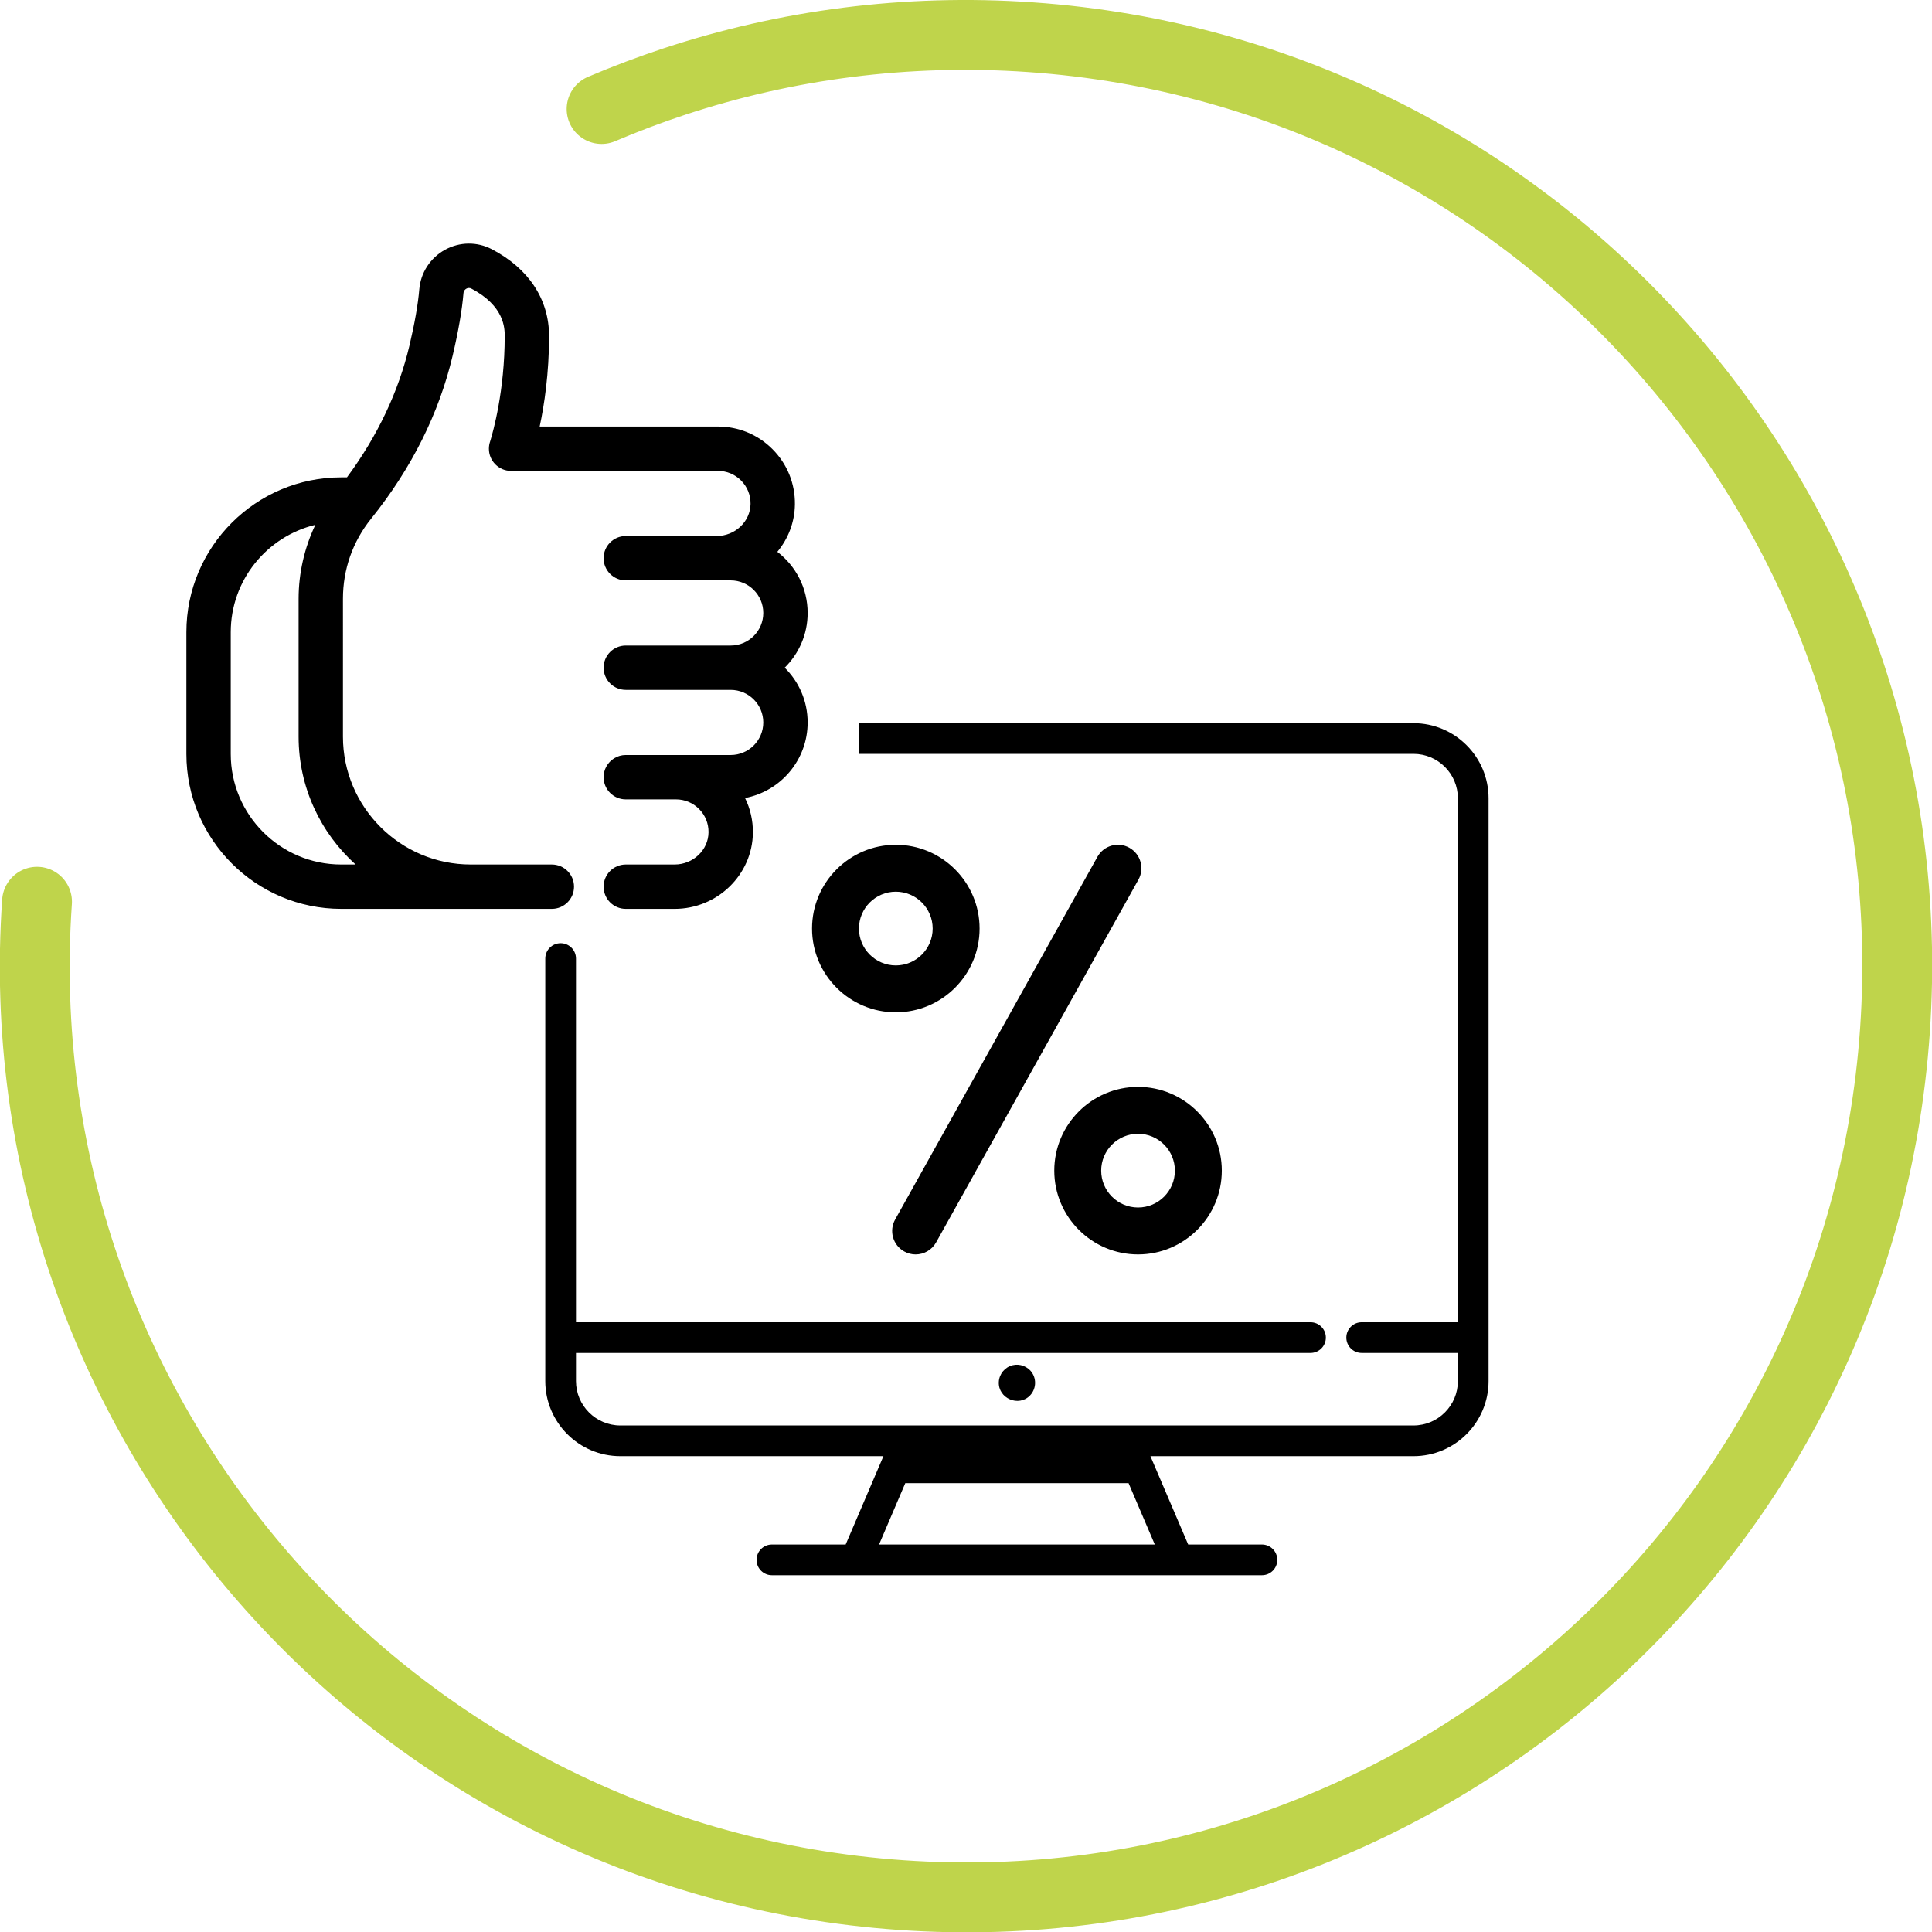
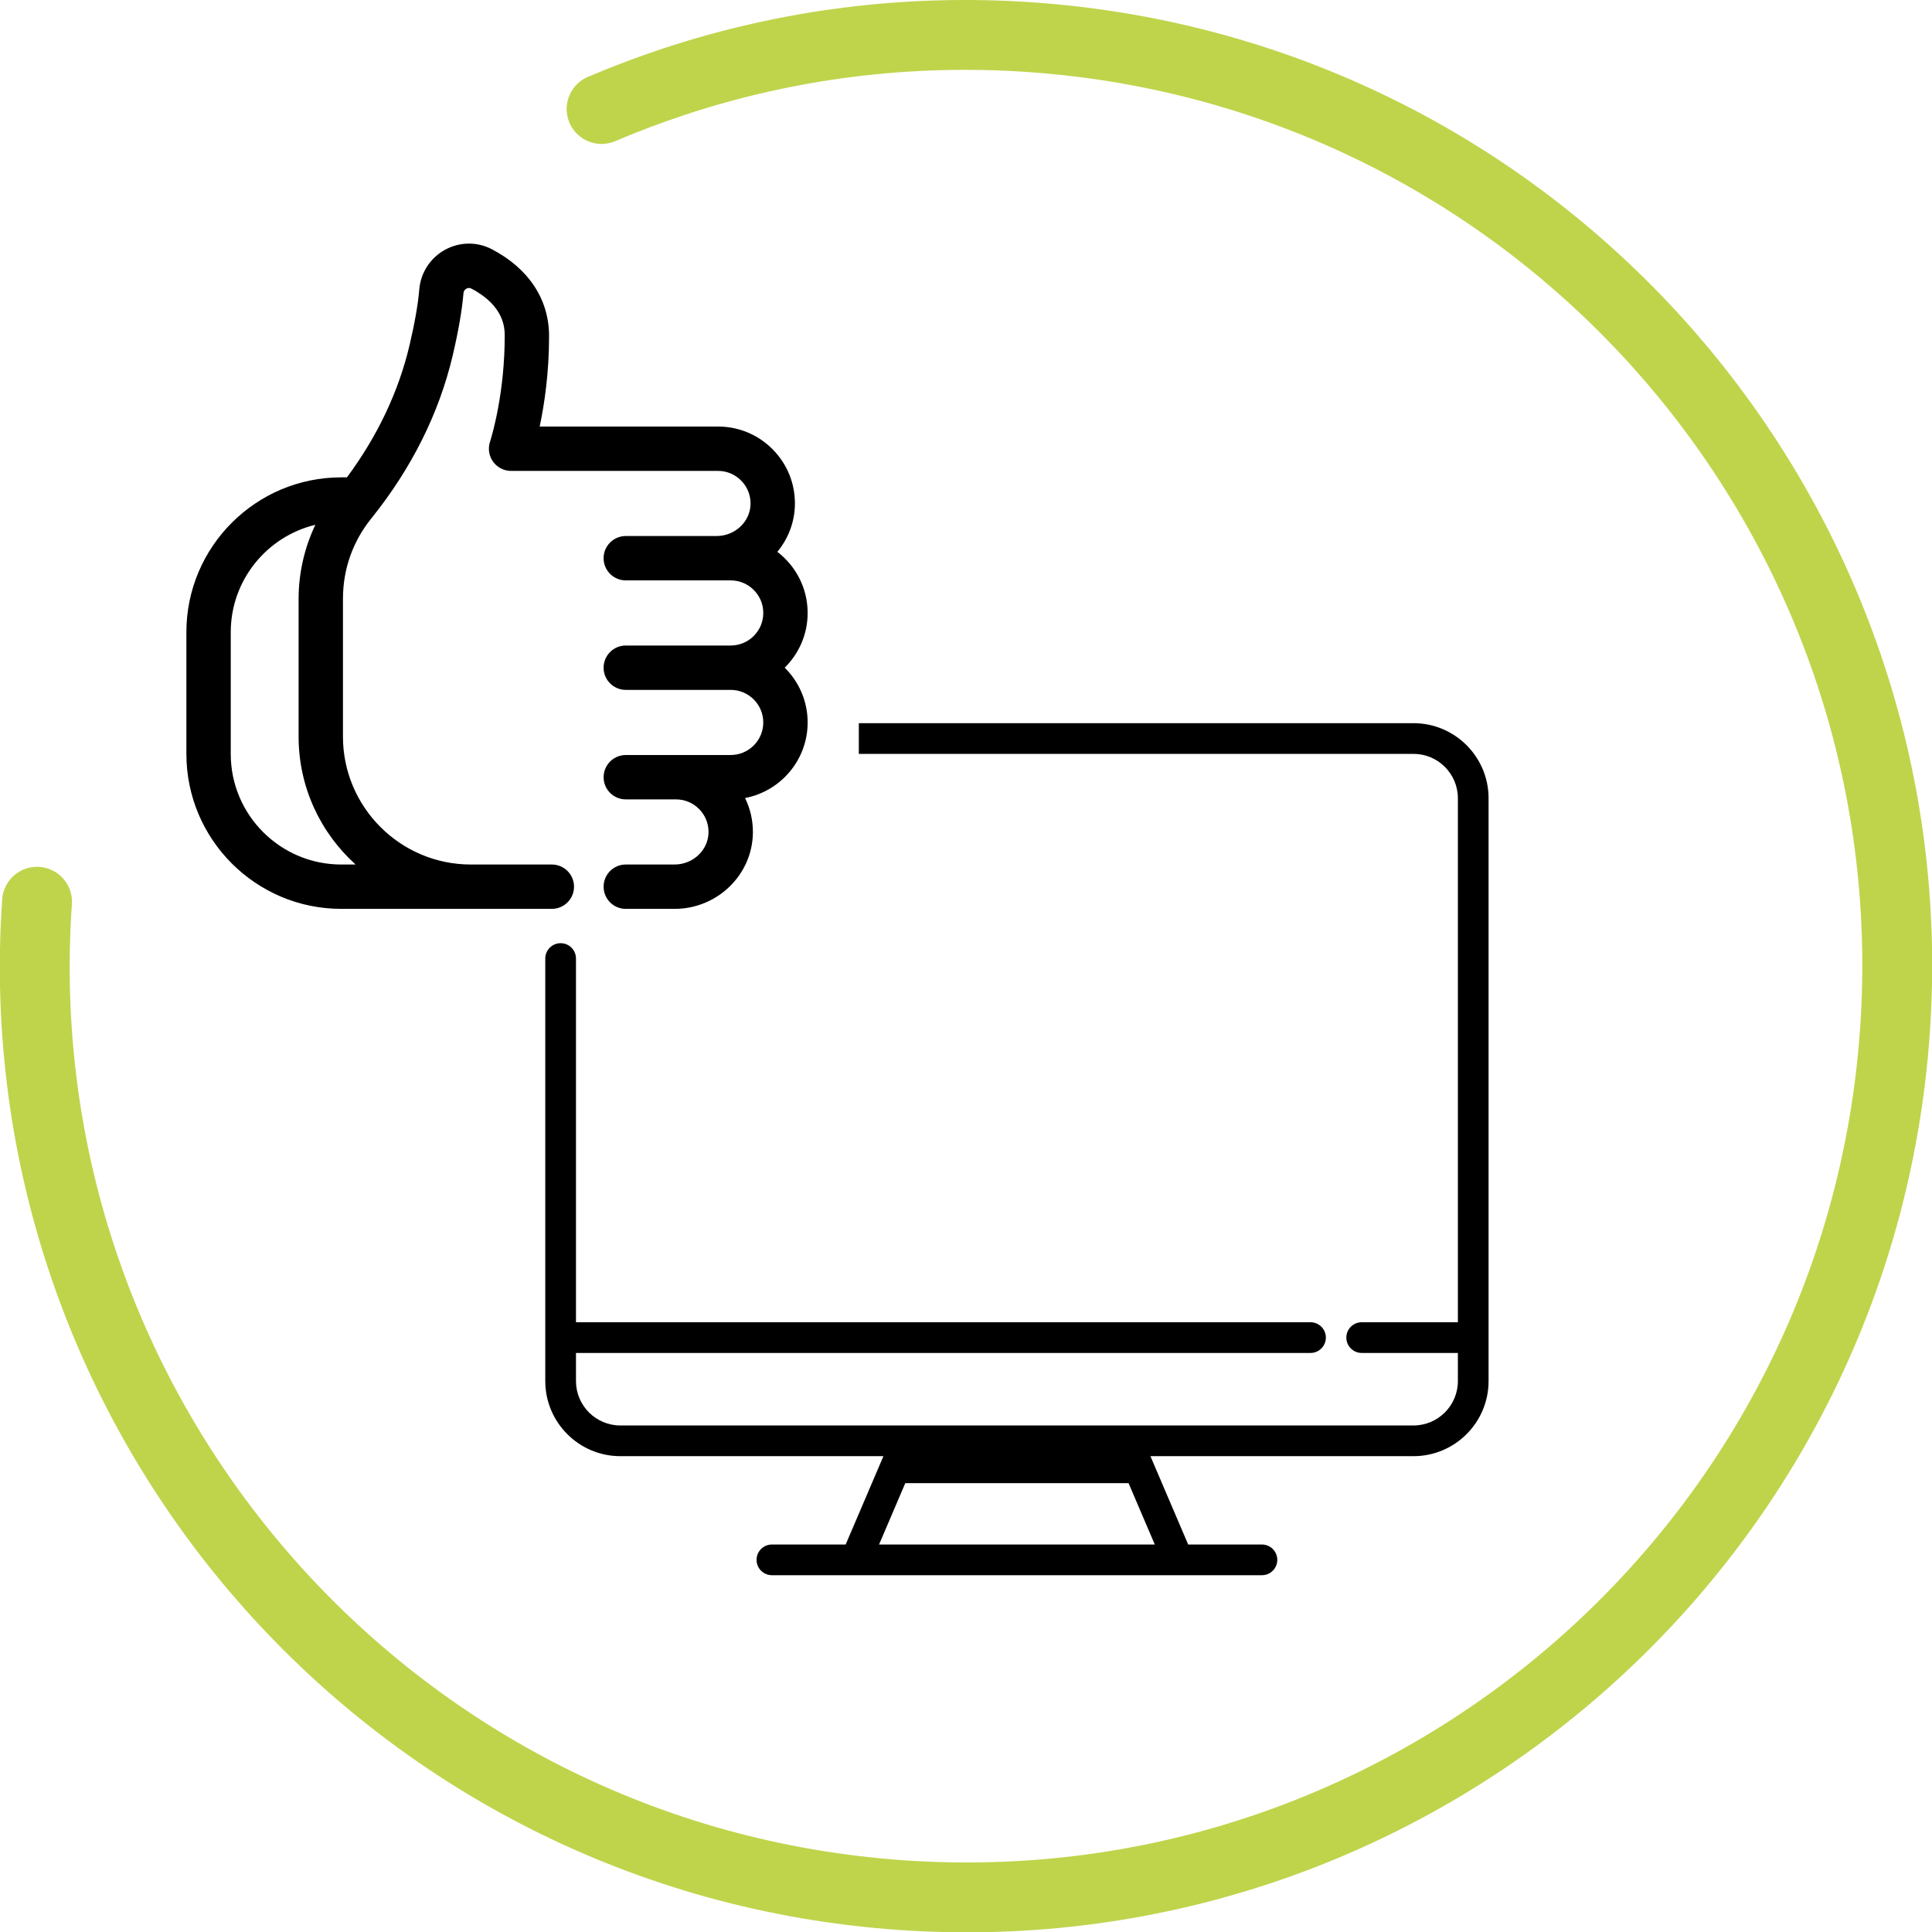
<svg xmlns="http://www.w3.org/2000/svg" width="501.755" height="501.797" viewBox="0 0 1473116 1473238" shape-rendering="geometricPrecision" text-rendering="geometricPrecision" image-rendering="optimizeQuality" fill-rule="evenodd" clip-rule="evenodd">
  <defs>
    <style>.fil0{fill:#000;fill-rule:nonzero}</style>
  </defs>
  <g id="Layer_x0020_1">
    <path class="fil0" d="M615811 467368c0-18988-9070-35887-23104-46612 8216-9910 13222-22456 13399-36105 208-15967-5897-30971-17174-42253-11071-11069-25799-17174-41479-17174H411492c3530-16580 7165-40586 7165-68932 0-28008-15490-51528-43587-66226-11199-5887-24539-5747-35691 357-11238 6166-18603 17444-19681 30209-952 11417-3471 25789-7464 42716-8346 35345-24381 69130-47684 100628h-4361c-65106 0-118070 52954-118070 118042v92906c0 65105 52964 118070 118070 118070h160580c9337 0 16910-7571 16910-16907 0-9338-7573-16909-16910-16909h-61764c-53770 0-97506-43748-97506-97506V456564c0-22476 7424-43576 21457-61051 30842-38344 51764-80199 62203-124393 4370-18555 7145-34590 8246-47654 167-1961 1467-2954 2230-3380 860-464 2200-862 3725-58 25471 13320 25471 30594 25471 36264 0 41578-8850 72947-11080 80191-635 1772-972 3675-972 5660 0 9334 7574 16907 16909 16907h157765c6630 0 12864 2586 17552 7275 4778 4767 7356 11131 7275 17890-178 13498-11793 24490-25898 24490h-69239c-9345 0-16918 7571-16918 16918 0 4669 1903 8900 4966 11952 3052 3063 7283 4956 11952 4956h80002c13699 0 24840 11141 24840 24837 0 13688-11141 24827-24840 24827h-80002c-9333 0-16908 7573-16908 16908 0 9347 7575 16918 16908 16918h80012c13689 0 24830 11141 24830 24830 0 13696-11141 24827-24830 24827h-80012c-6422 0-12001 3587-14865 8859-1309 2398-2043 5143-2043 8069 0 9335 7563 16908 16908 16908h38267c6640 0 12874 2585 17562 7275 4748 4747 7326 11058 7265 17790-117 13557-11735 24589-25877 24589h-37217c-9333 0-16908 7571-16908 16919 0 9336 7575 16907 16908 16907h37217c32629 0 59407-26065 59703-58107 92-9328-1991-18307-5985-26415 27136-5133 47733-29008 47733-57621 0-16326-6701-31103-17495-41748 10794-10644 17495-25411 17495-41735zM271133 659178h-10944c-46451 0-84243-37802-84243-84254v-92906c0-39635 27544-72956 64501-81867-8314 17522-12765 36831-12765 56413v105098c-10 38655 16789 73461 43451 97516z" />
    <path class="fil0" d="M1077764 551401H654839v23411h422925c18663 0 33845 15180 33845 33839v399540h-73348c-6462 0-11703 5240-11703 11702 0 6469 5241 11709 11703 11709h73348v21456c0 18656-15182 33836-33845 33836H473013c-18658 0-33838-15180-33838-33836v-21456h560070c6468 0 11702-5240 11702-11709 0-6462-5241-11702-11702-11702H439175V730875c0-6467-5241-11709-11709-11709-6462 0-11702 5242-11702 11709v322183c0 31566 25682 57247 57249 57247h200586l-28788 67360h-56241c-6467 0-11707 5239-11707 11701s5246 11702 11707 11702h373640c6463 0 11703-5240 11703-11702s-5240-11701-11703-11701h-56238l-28795-67360h200587c31567 0 57247-25681 57247-57247V608651c8-31569-25680-57250-57247-57250zm-197254 626256H670273l20001-46795h170234l20002 46795z" />
-     <path class="fil0" d="M786920 1046727c-3183-4830-9290-7146-14893-5750-5847 1463-10166 6733-10457 12759-604 12526 15143 19342 23829 10264 4427-4630 5116-11939 1521-17273z" />
-     <path d="M861112 646396c-8628-4813-19522-1719-24332 6908L682527 929873c-4811 8627-1719 19520 6907 24331 2758 1538 5746 2271 8696 2271 6274 0 12364-3309 15637-9178l154254-276570c4811-8626 1719-19518-6909-24331zm6624 182328c-35220 0-63874 28654-63874 63874s28654 63875 63874 63875 63873-28655 63873-63875-28652-63874-63873-63874zm0 91976c-15496 0-28104-12608-28104-28103 0-15496 12608-28104 28104-28104 15495 0 28102 12608 28102 28104 0 15495-12607 28103-28102 28103zM683042 644131c-35220 0-63873 28654-63873 63874s28653 63875 63873 63875 63874-28655 63874-63875-28654-63874-63874-63874zm0 91978c-15495-2-28103-12607-28103-28104 0-15496 12608-28102 28103-28102 15498 0 28104 12606 28104 28102 0 15497-12608 28104-28104 28104z" id="_2714161601552" />
    <path d="M458703 83114c18177-7745 36731-14750 55617-20980 84936-28016 176620-40348 271358-33779 391198 27128 686334 366247 659206 757445s-366248 686334-757446 659206S1104 1078758 28233 687560" fill="none" stroke="#bfd44b" stroke-width="53262.7" stroke-linecap="round" stroke-linejoin="round" />
  </g>
</svg>